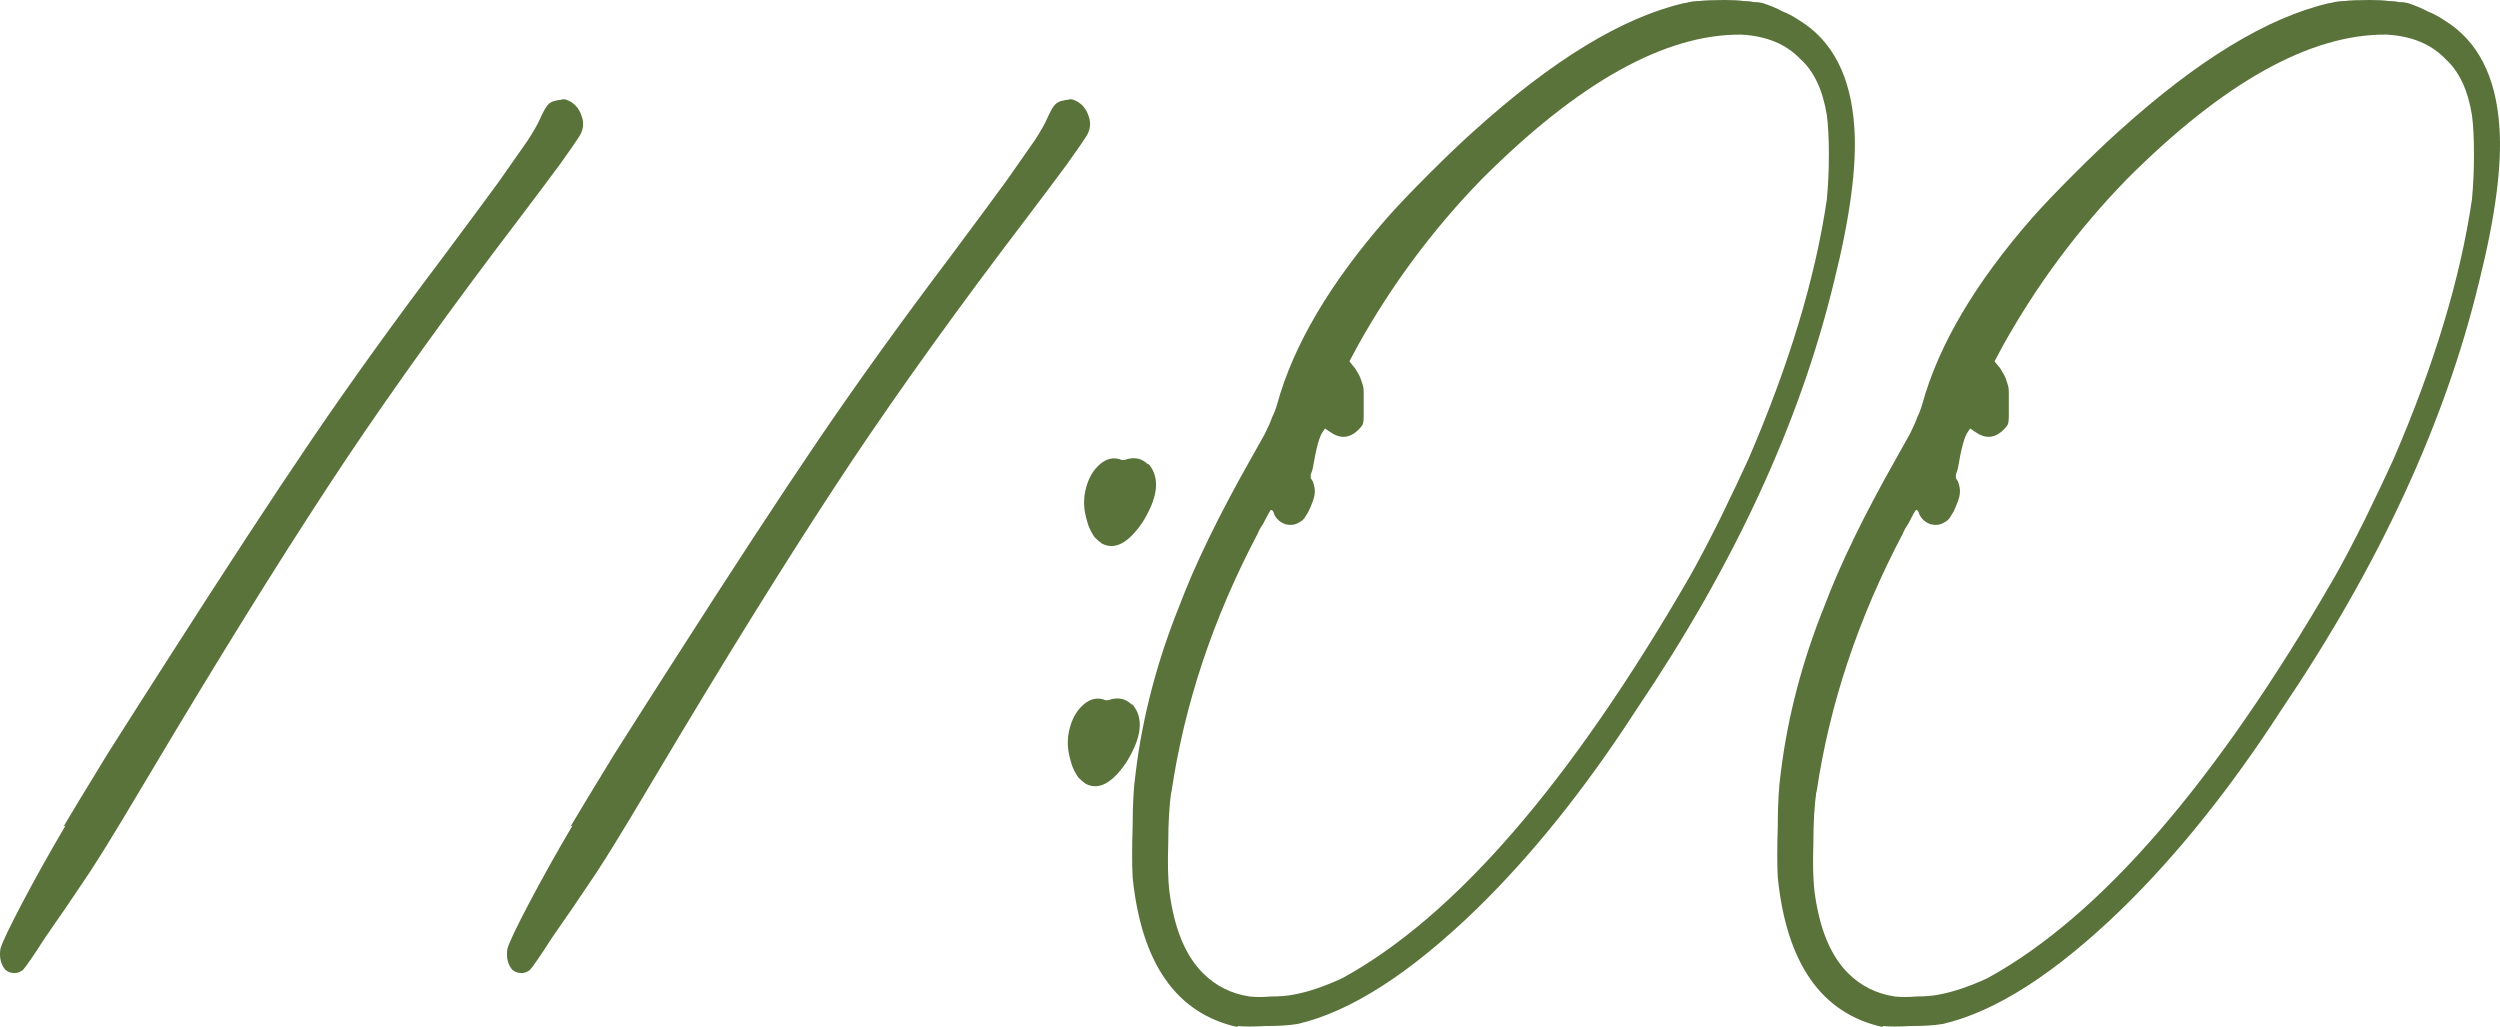
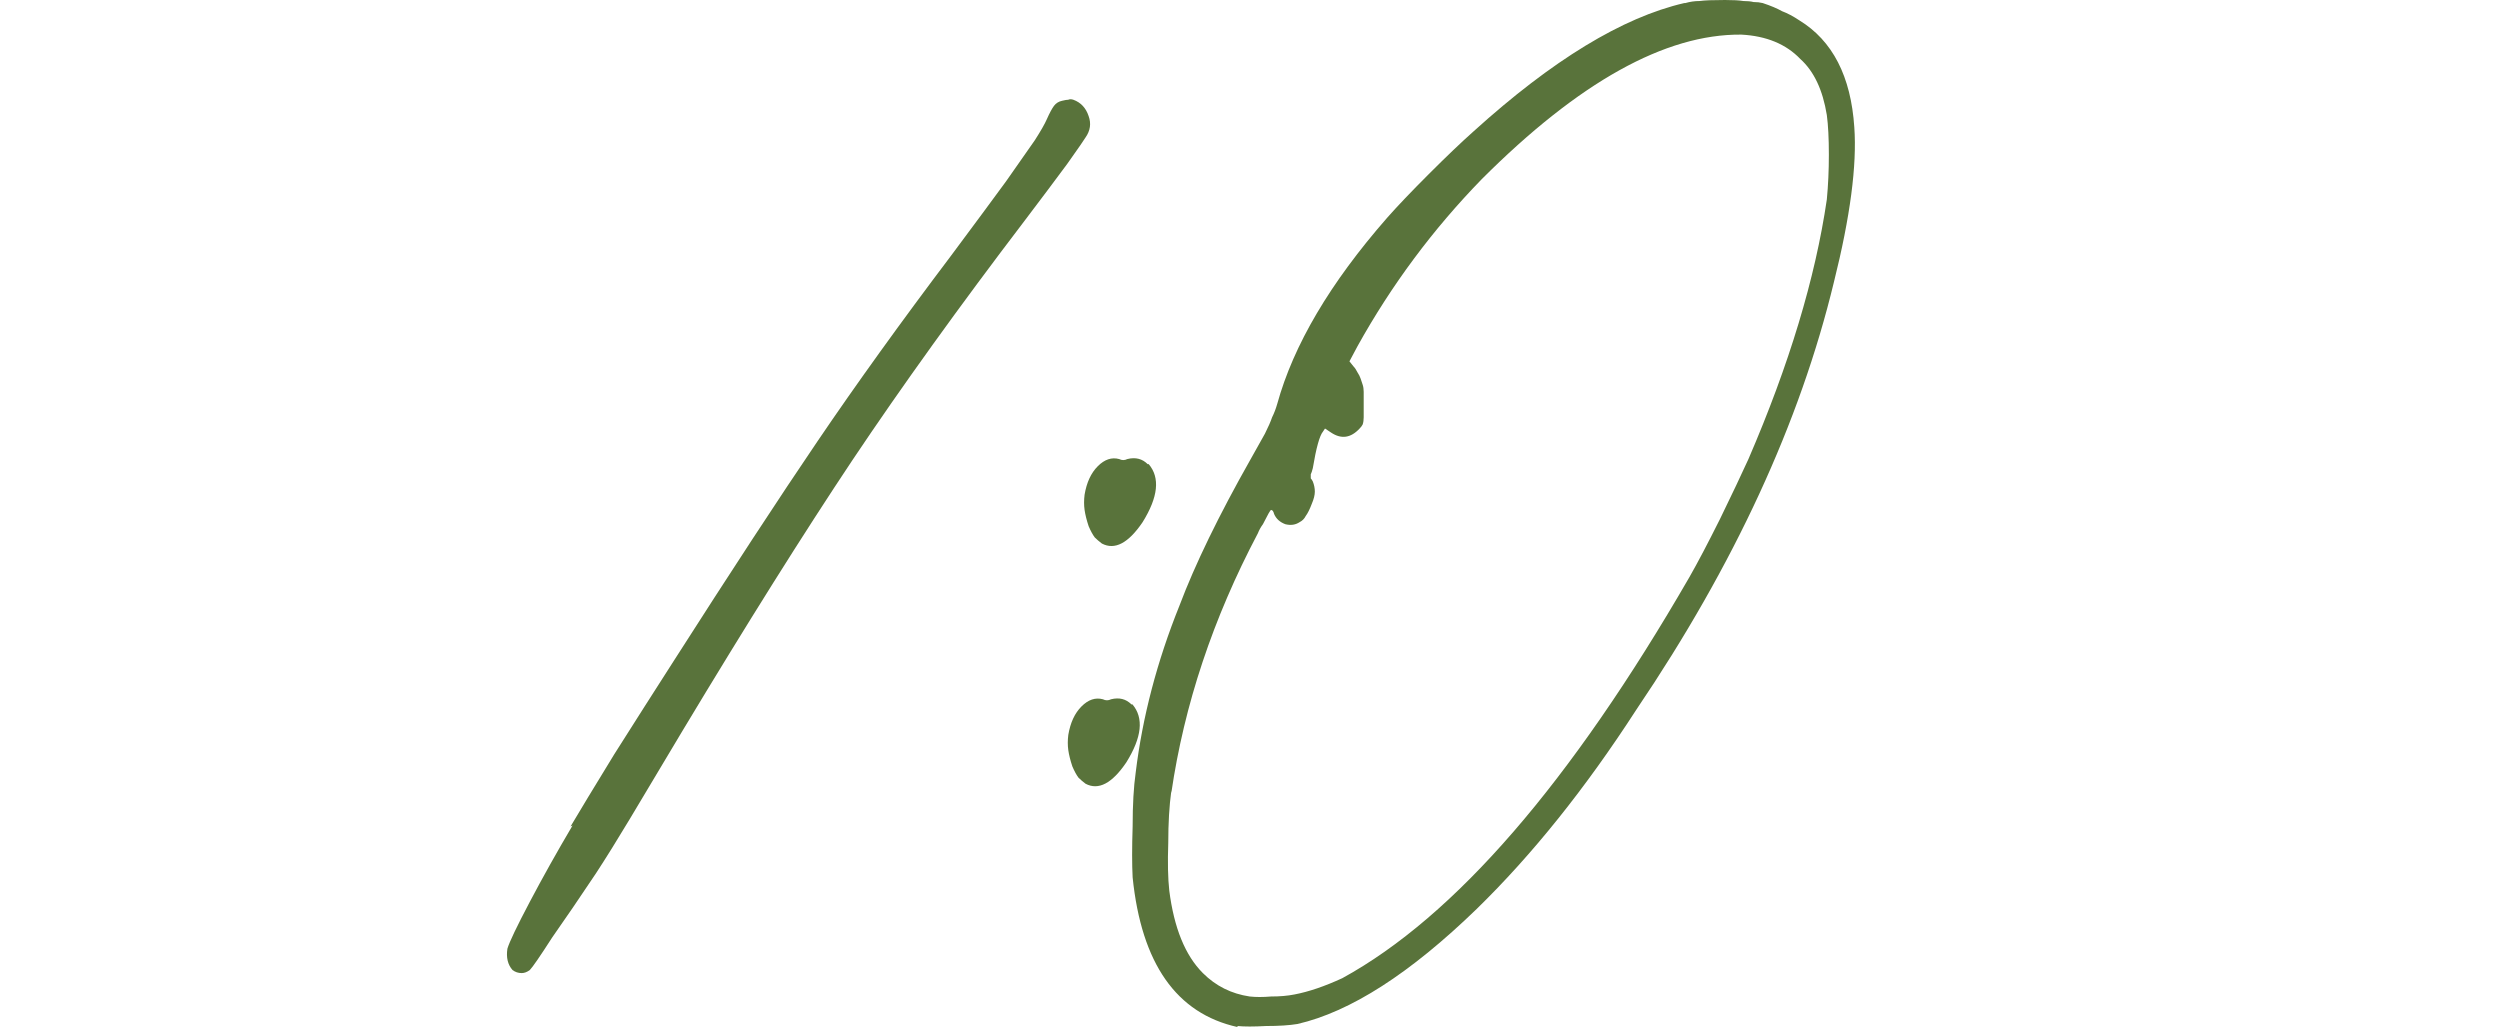
<svg xmlns="http://www.w3.org/2000/svg" viewBox="0 0 117.893 48.432" fill="none">
-   <path d="M3.093 38.928L2.997 38.976C3.413 38.272 4.101 37.136 5.061 35.568C6.053 34 6.981 32.544 7.845 31.2C10.565 26.944 12.837 23.472 14.661 20.784C16.485 18.096 18.581 15.184 20.949 12.048C22.069 10.544 22.933 9.376 23.541 8.544C24.149 7.68 24.597 7.04 24.885 6.624C25.173 6.176 25.365 5.84 25.461 5.616C25.589 5.328 25.701 5.12 25.797 4.992C25.893 4.864 26.021 4.784 26.181 4.752C26.309 4.72 26.405 4.704 26.469 4.704C26.533 4.672 26.613 4.672 26.709 4.704C27.061 4.832 27.301 5.088 27.429 5.472C27.557 5.824 27.509 6.16 27.285 6.48C27.253 6.544 26.965 6.96 26.421 7.728C25.877 8.464 25.205 9.36 24.405 10.416C21.333 14.448 18.629 18.208 16.293 21.696C13.989 25.152 11.317 29.408 8.277 34.464C7.189 36.288 6.357 37.68 5.781 38.64C5.205 39.6 4.677 40.448 4.197 41.184C3.429 42.336 2.741 43.344 2.133 44.208C1.557 45.104 1.205 45.616 1.077 45.744C0.949 45.84 0.821 45.888 0.693 45.888C0.533 45.888 0.389 45.84 0.261 45.744C0.037 45.488 -0.043 45.152 0.021 44.736C0.117 44.416 0.469 43.68 1.077 42.528C1.685 41.376 2.357 40.176 3.093 38.928Z" fill="#59733B" />
  <path d="M27 38.928L26.904 38.976C27.32 38.272 28.008 37.136 28.968 35.568C29.96 34 30.888 32.544 31.751 31.2C34.472 26.944 36.743 23.472 38.568 20.784C40.392 18.096 42.488 15.184 44.856 12.048C45.976 10.544 46.84 9.376 47.448 8.544C48.055 7.68 48.504 7.04 48.792 6.624C49.08 6.176 49.272 5.84 49.368 5.616C49.496 5.328 49.608 5.12 49.703 4.992C49.8 4.864 49.928 4.784 50.088 4.752C50.216 4.72 50.312 4.704 50.376 4.704C50.44 4.672 50.52 4.672 50.616 4.704C50.968 4.832 51.208 5.088 51.336 5.472C51.464 5.824 51.416 6.16 51.192 6.48C51.16 6.544 50.872 6.96 50.328 7.728C49.784 8.464 49.112 9.36 48.312 10.416C45.24 14.448 42.535 18.208 40.2 21.696C37.896 25.152 35.224 29.408 32.184 34.464C31.096 36.288 30.264 37.68 29.688 38.64C29.112 39.6 28.584 40.448 28.104 41.184C27.335 42.336 26.648 43.344 26.04 44.208C25.464 45.104 25.112 45.616 24.984 45.744C24.856 45.84 24.728 45.888 24.6 45.888C24.44 45.888 24.296 45.84 24.168 45.744C23.944 45.488 23.864 45.152 23.928 44.736C24.024 44.416 24.376 43.68 24.984 42.528C25.592 41.376 26.263 40.176 27 38.928Z" fill="#59733B" />
  <path d="M54.122 21.888H54.17C54.714 22.528 54.618 23.44 53.882 24.624C53.21 25.616 52.57 25.952 51.962 25.632C51.834 25.536 51.722 25.44 51.626 25.344C51.53 25.216 51.434 25.04 51.338 24.816C51.242 24.528 51.178 24.272 51.146 24.048C51.114 23.824 51.114 23.584 51.146 23.328C51.242 22.752 51.45 22.304 51.77 21.984C52.09 21.664 52.426 21.552 52.778 21.648C52.842 21.68 52.906 21.696 52.97 21.696C53.034 21.696 53.098 21.68 53.162 21.648C53.546 21.552 53.866 21.632 54.122 21.888ZM53.354 33.216H53.402C53.946 33.856 53.85 34.768 53.114 35.952C52.442 36.944 51.802 37.28 51.194 36.96C51.066 36.864 50.954 36.768 50.858 36.672C50.762 36.544 50.666 36.368 50.57 36.144C50.474 35.856 50.41 35.6 50.378 35.376C50.346 35.152 50.346 34.912 50.378 34.656C50.474 34.08 50.682 33.632 51.002 33.312C51.322 32.992 51.658 32.88 52.01 32.976C52.074 33.008 52.138 33.024 52.202 33.024C52.266 33.024 52.33 33.008 52.394 32.976C52.778 32.88 53.098 32.96 53.354 33.216Z" fill="#59733B" />
  <path d="M58.356 48.384V48.432C55.476 47.792 53.828 45.44 53.412 41.376C53.38 40.768 53.38 39.968 53.412 38.976C53.412 37.952 53.46 37.104 53.556 36.432C53.876 33.808 54.564 31.184 55.62 28.56C56.356 26.608 57.476 24.304 58.98 21.648C59.268 21.136 59.492 20.736 59.652 20.448C59.812 20.128 59.924 19.872 59.988 19.68C60.084 19.488 60.164 19.28 60.228 19.056C60.996 16.272 62.724 13.344 65.412 10.272C65.892 9.728 66.548 9.04 67.38 8.208C68.212 7.376 68.916 6.704 69.492 6.192C73.204 2.832 76.516 0.816 79.428 0.144C79.428 0.144 79.444 0.144 79.476 0.144C79.7 0.08 79.924 0.048 80.148 0.048C80.372 0.016 80.772 0 81.348 0C81.732 0 82.02 0.016 82.212 0.048C82.404 0.048 82.564 0.064 82.692 0.096C82.852 0.096 82.996 0.112 83.124 0.144C83.508 0.272 83.812 0.4 84.036 0.528C84.292 0.624 84.564 0.768 84.852 0.96C86.42 1.92 87.284 3.6 87.444 6C87.572 7.792 87.252 10.224 86.484 13.296C84.884 19.92 81.78 26.64 77.172 33.456C74.772 37.168 72.26 40.304 69.636 42.864C66.5 45.904 63.684 47.712 61.188 48.288C60.804 48.352 60.308 48.384 59.7 48.384C59.124 48.416 58.676 48.416 58.356 48.384ZM55.236 37.392V37.296C55.14 38 55.092 38.816 55.092 39.744C55.06 40.672 55.076 41.424 55.14 42C55.364 43.76 55.892 45.056 56.724 45.888C57.332 46.496 58.068 46.864 58.932 46.992C59.22 47.024 59.556 47.024 59.94 46.992C60.356 46.992 60.724 46.96 61.044 46.896C61.716 46.768 62.468 46.512 63.3 46.128C68.612 43.216 74.068 36.912 79.668 27.216C80.052 26.544 80.532 25.632 81.108 24.48C81.684 23.296 82.132 22.352 82.452 21.648C84.372 17.2 85.604 13.12 86.148 9.408C86.212 8.736 86.244 8.032 86.244 7.296C86.244 6.528 86.212 5.904 86.148 5.424C85.956 4.24 85.54 3.36 84.9 2.784C84.228 2.08 83.3 1.696 82.116 1.632C78.532 1.6 74.452 3.872 69.876 8.448C67.572 10.816 65.62 13.44 64.02 16.32L63.636 17.04L63.828 17.28C63.892 17.344 63.956 17.44 64.02 17.568C64.084 17.664 64.132 17.76 64.164 17.856C64.196 17.952 64.228 18.048 64.26 18.144C64.292 18.24 64.308 18.352 64.308 18.48C64.308 18.608 64.308 18.8 64.308 19.056C64.308 19.344 64.308 19.552 64.308 19.68C64.308 19.808 64.292 19.92 64.26 20.016C64.228 20.08 64.18 20.144 64.116 20.208C63.7 20.656 63.252 20.72 62.772 20.4L62.484 20.208L62.388 20.352C62.228 20.544 62.068 21.12 61.908 22.08C61.876 22.208 61.844 22.304 61.812 22.368C61.812 22.432 61.812 22.496 61.812 22.56C61.844 22.592 61.876 22.64 61.908 22.704C61.972 22.864 62.004 23.024 62.004 23.184C62.004 23.344 61.956 23.536 61.86 23.76C61.764 24.016 61.668 24.208 61.572 24.336C61.508 24.464 61.412 24.56 61.284 24.624C61.092 24.752 60.868 24.784 60.612 24.72C60.356 24.624 60.18 24.464 60.084 24.24C60.052 24.112 60.004 24.048 59.94 24.048C59.908 24.048 59.78 24.272 59.556 24.72C59.46 24.848 59.38 24.992 59.316 25.152C57.204 29.152 55.844 33.232 55.236 37.392Z" fill="#59733B" />
-   <path d="M88.778 48.384V48.432C85.898 47.792 84.25 45.44 83.834 41.376C83.802 40.768 83.802 39.968 83.834 38.976C83.834 37.952 83.882 37.104 83.978 36.432C84.298 33.808 84.986 31.184 86.042 28.56C86.778 26.608 87.898 24.304 89.402 21.648C89.69 21.136 89.914 20.736 90.074 20.448C90.234 20.128 90.346 19.872 90.41 19.68C90.506 19.488 90.586 19.28 90.65 19.056C91.418 16.272 93.146 13.344 95.834 10.272C96.314 9.728 96.97 9.04 97.802 8.208C98.634 7.376 99.338 6.704 99.914 6.192C103.626 2.832 106.938 0.816 109.85 0.144C109.85 0.144 109.866 0.144 109.898 0.144C110.122 0.08 110.346 0.048 110.57 0.048C110.794 0.016 111.194 0 111.77 0C112.154 0 112.442 0.016 112.634 0.048C112.826 0.048 112.986 0.064 113.114 0.096C113.274 0.096 113.418 0.112 113.546 0.144C113.93 0.272 114.234 0.4 114.458 0.528C114.714 0.624 114.986 0.768 115.274 0.96C116.842 1.92 117.706 3.6 117.866 6C117.994 7.792 117.674 10.224 116.906 13.296C115.306 19.92 112.202 26.64 107.594 33.456C105.194 37.168 102.682 40.304 100.058 42.864C96.922 45.904 94.106 47.712 91.61 48.288C91.226 48.352 90.73 48.384 90.122 48.384C89.546 48.416 89.098 48.416 88.778 48.384ZM85.658 37.392V37.296C85.562 38 85.514 38.816 85.514 39.744C85.482 40.672 85.498 41.424 85.562 42C85.786 43.76 86.314 45.056 87.146 45.888C87.754 46.496 88.49 46.864 89.354 46.992C89.642 47.024 89.978 47.024 90.362 46.992C90.778 46.992 91.146 46.96 91.466 46.896C92.138 46.768 92.89 46.512 93.722 46.128C99.034 43.216 104.49 36.912 110.09 27.216C110.474 26.544 110.954 25.632 111.53 24.48C112.106 23.296 112.554 22.352 112.874 21.648C114.794 17.2 116.026 13.12 116.57 9.408C116.634 8.736 116.666 8.032 116.666 7.296C116.666 6.528 116.634 5.904 116.57 5.424C116.378 4.24 115.962 3.36 115.322 2.784C114.65 2.08 113.722 1.696 112.538 1.632C108.954 1.6 104.874 3.872 100.298 8.448C97.994 10.816 96.042 13.44 94.442 16.32L94.058 17.04L94.25 17.28C94.314 17.344 94.378 17.44 94.442 17.568C94.506 17.664 94.554 17.76 94.586 17.856C94.618 17.952 94.65 18.048 94.682 18.144C94.714 18.24 94.73 18.352 94.73 18.48C94.73 18.608 94.73 18.8 94.73 19.056C94.73 19.344 94.73 19.552 94.73 19.68C94.73 19.808 94.714 19.92 94.682 20.016C94.65 20.08 94.602 20.144 94.538 20.208C94.122 20.656 93.674 20.72 93.194 20.4L92.906 20.208L92.81 20.352C92.65 20.544 92.49 21.12 92.33 22.08C92.298 22.208 92.266 22.304 92.234 22.368C92.234 22.432 92.234 22.496 92.234 22.56C92.266 22.592 92.298 22.64 92.33 22.704C92.394 22.864 92.426 23.024 92.426 23.184C92.426 23.344 92.378 23.536 92.282 23.76C92.186 24.016 92.09 24.208 91.994 24.336C91.93 24.464 91.834 24.56 91.706 24.624C91.514 24.752 91.29 24.784 91.034 24.72C90.778 24.624 90.602 24.464 90.506 24.24C90.474 24.112 90.426 24.048 90.362 24.048C90.33 24.048 90.202 24.272 89.978 24.72C89.882 24.848 89.802 24.992 89.738 25.152C87.626 29.152 86.266 33.232 85.658 37.392Z" fill="#59733B" />
</svg>